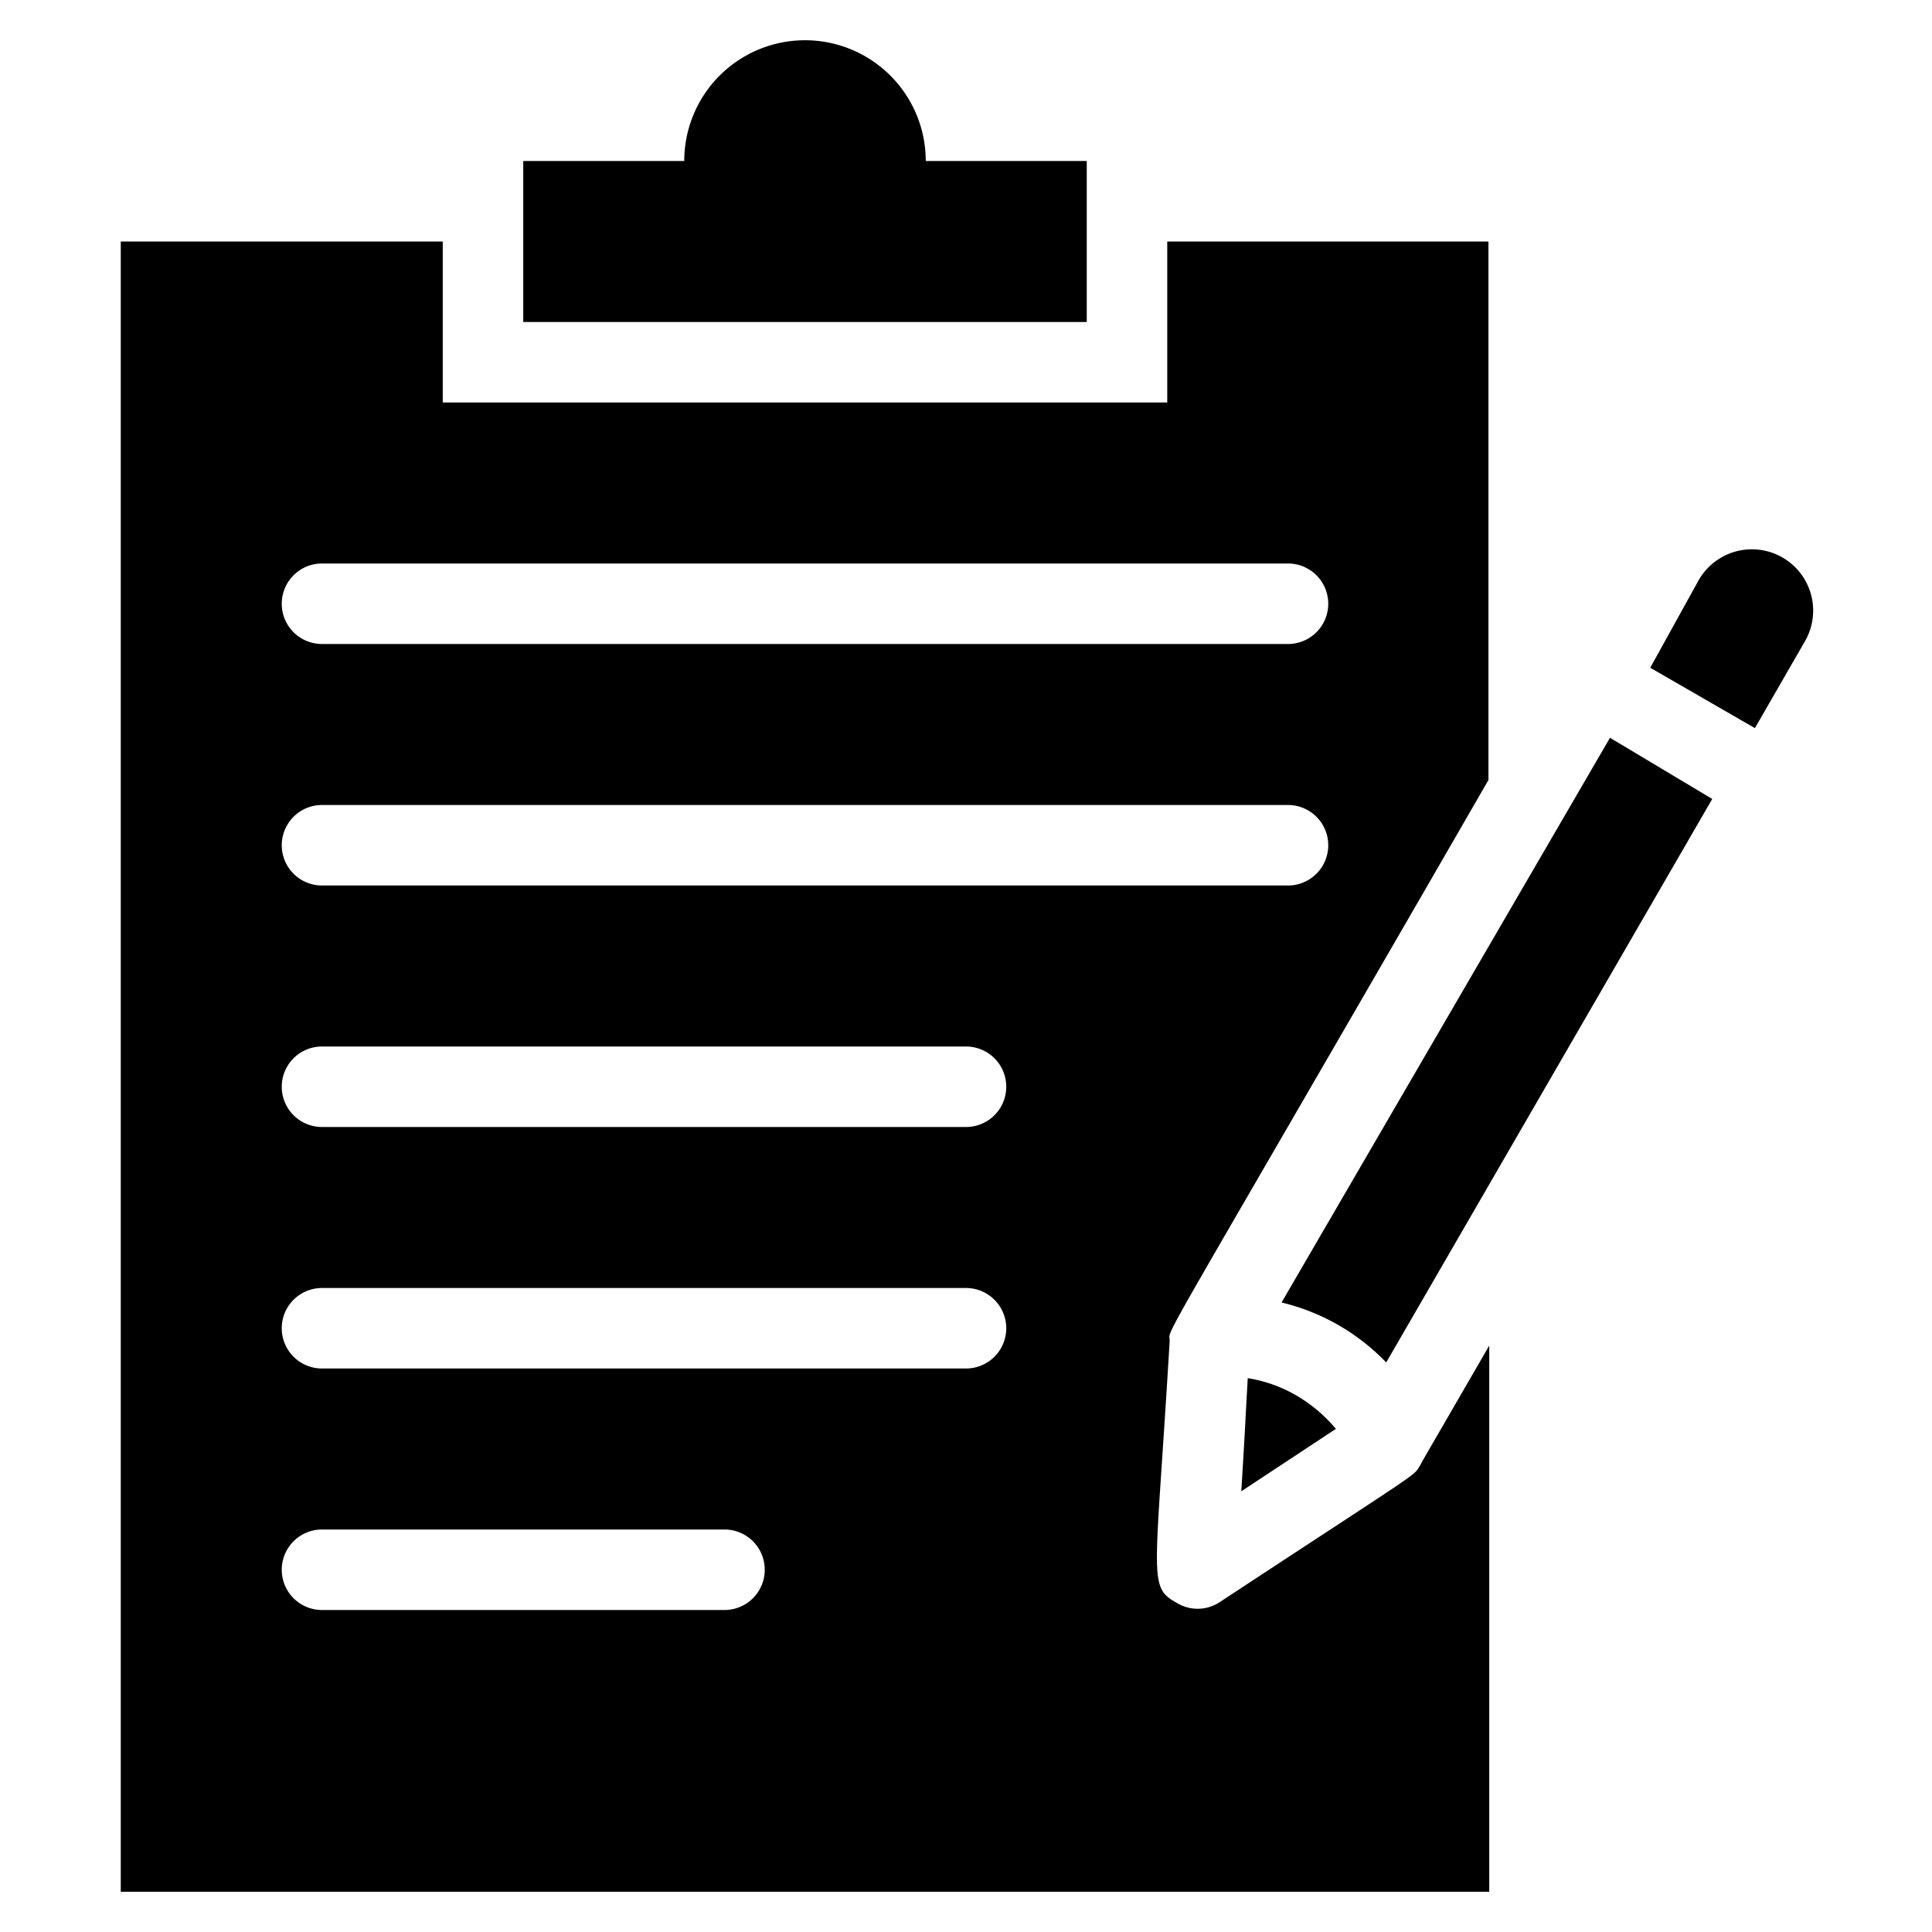
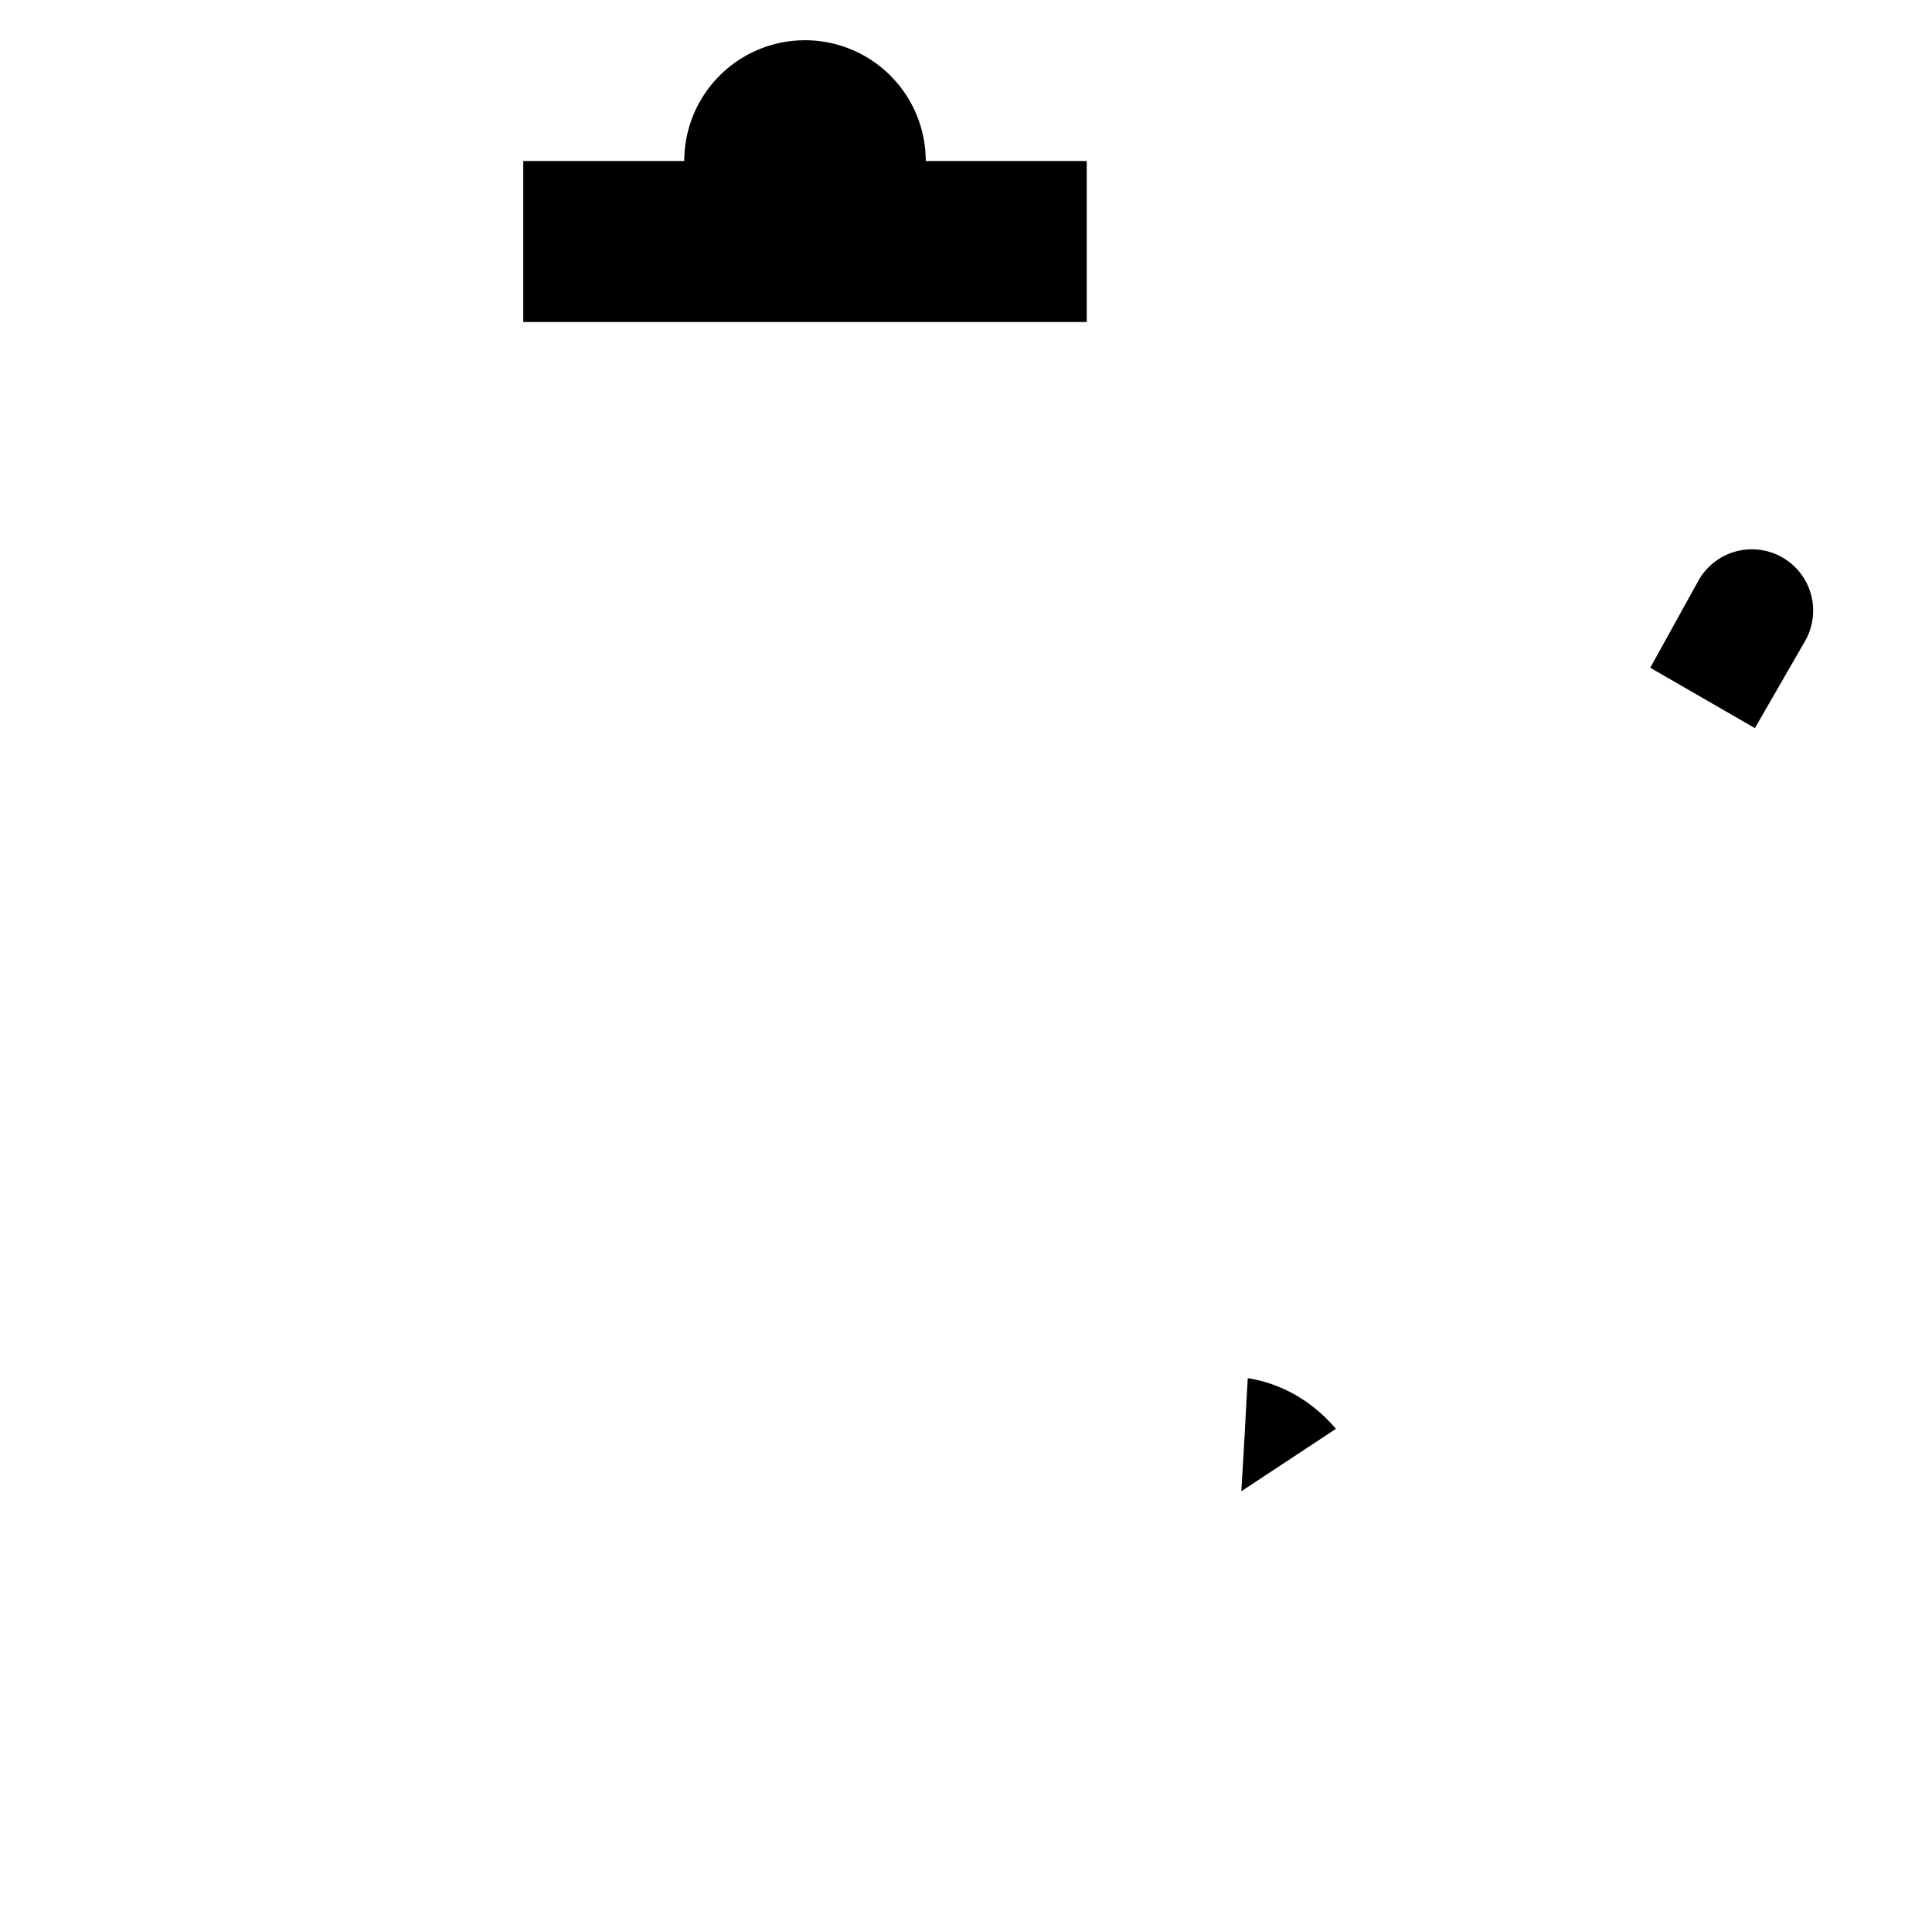
<svg xmlns="http://www.w3.org/2000/svg" viewBox="0 0 48 48">
  <title>Clipboard Writing</title>
  <g id="Clipboard_Writing" data-name="Clipboard Writing">
-     <path d="M35.28,36.41c-.17.28.11.05-5,3.41a1,1,0,0,1-1.05,0c-.72-.41-.52-.56-.17-6.51,0-.36-.53.71,7.92-13.93V6H29v4H11V6H3V47H37V33.43C35.15,36.63,35.44,36.12,35.28,36.41ZM8,14H32a1,1,0,0,1,0,2H8A1,1,0,0,1,8,14Zm0,6H32a1,1,0,0,1,0,2H8A1,1,0,0,1,8,20ZM18,40H8a1,1,0,0,1,0-2H18A1,1,0,0,1,18,40Zm6-6H8a1,1,0,0,1,0-2H24A1,1,0,0,1,24,34Zm0-6H8a1,1,0,0,1,0-2H24A1,1,0,0,1,24,28Z" />
    <path d="M27,4H23a3,3,0,0,0-6,0H13V8H27Z" />
    <path d="M31,34.24c-.09,1.6-.05,1-.16,2.81l2.35-1.55a3.76,3.76,0,0,0-1-.84A3.49,3.49,0,0,0,31,34.24Z" />
-     <path d="M31.84,32.36a5.32,5.32,0,0,1,2.6,1.49l8.1-14L40,18.33Z" />
-     <path d="M42.2,14.42,41,16.59l2.6,1.5,1.25-2.17A1.5,1.5,0,0,0,42.2,14.42Z" />
+     <path d="M42.2,14.42,41,16.59l2.6,1.5,1.25-2.17A1.5,1.5,0,0,0,42.2,14.42" />
  </g>
</svg>